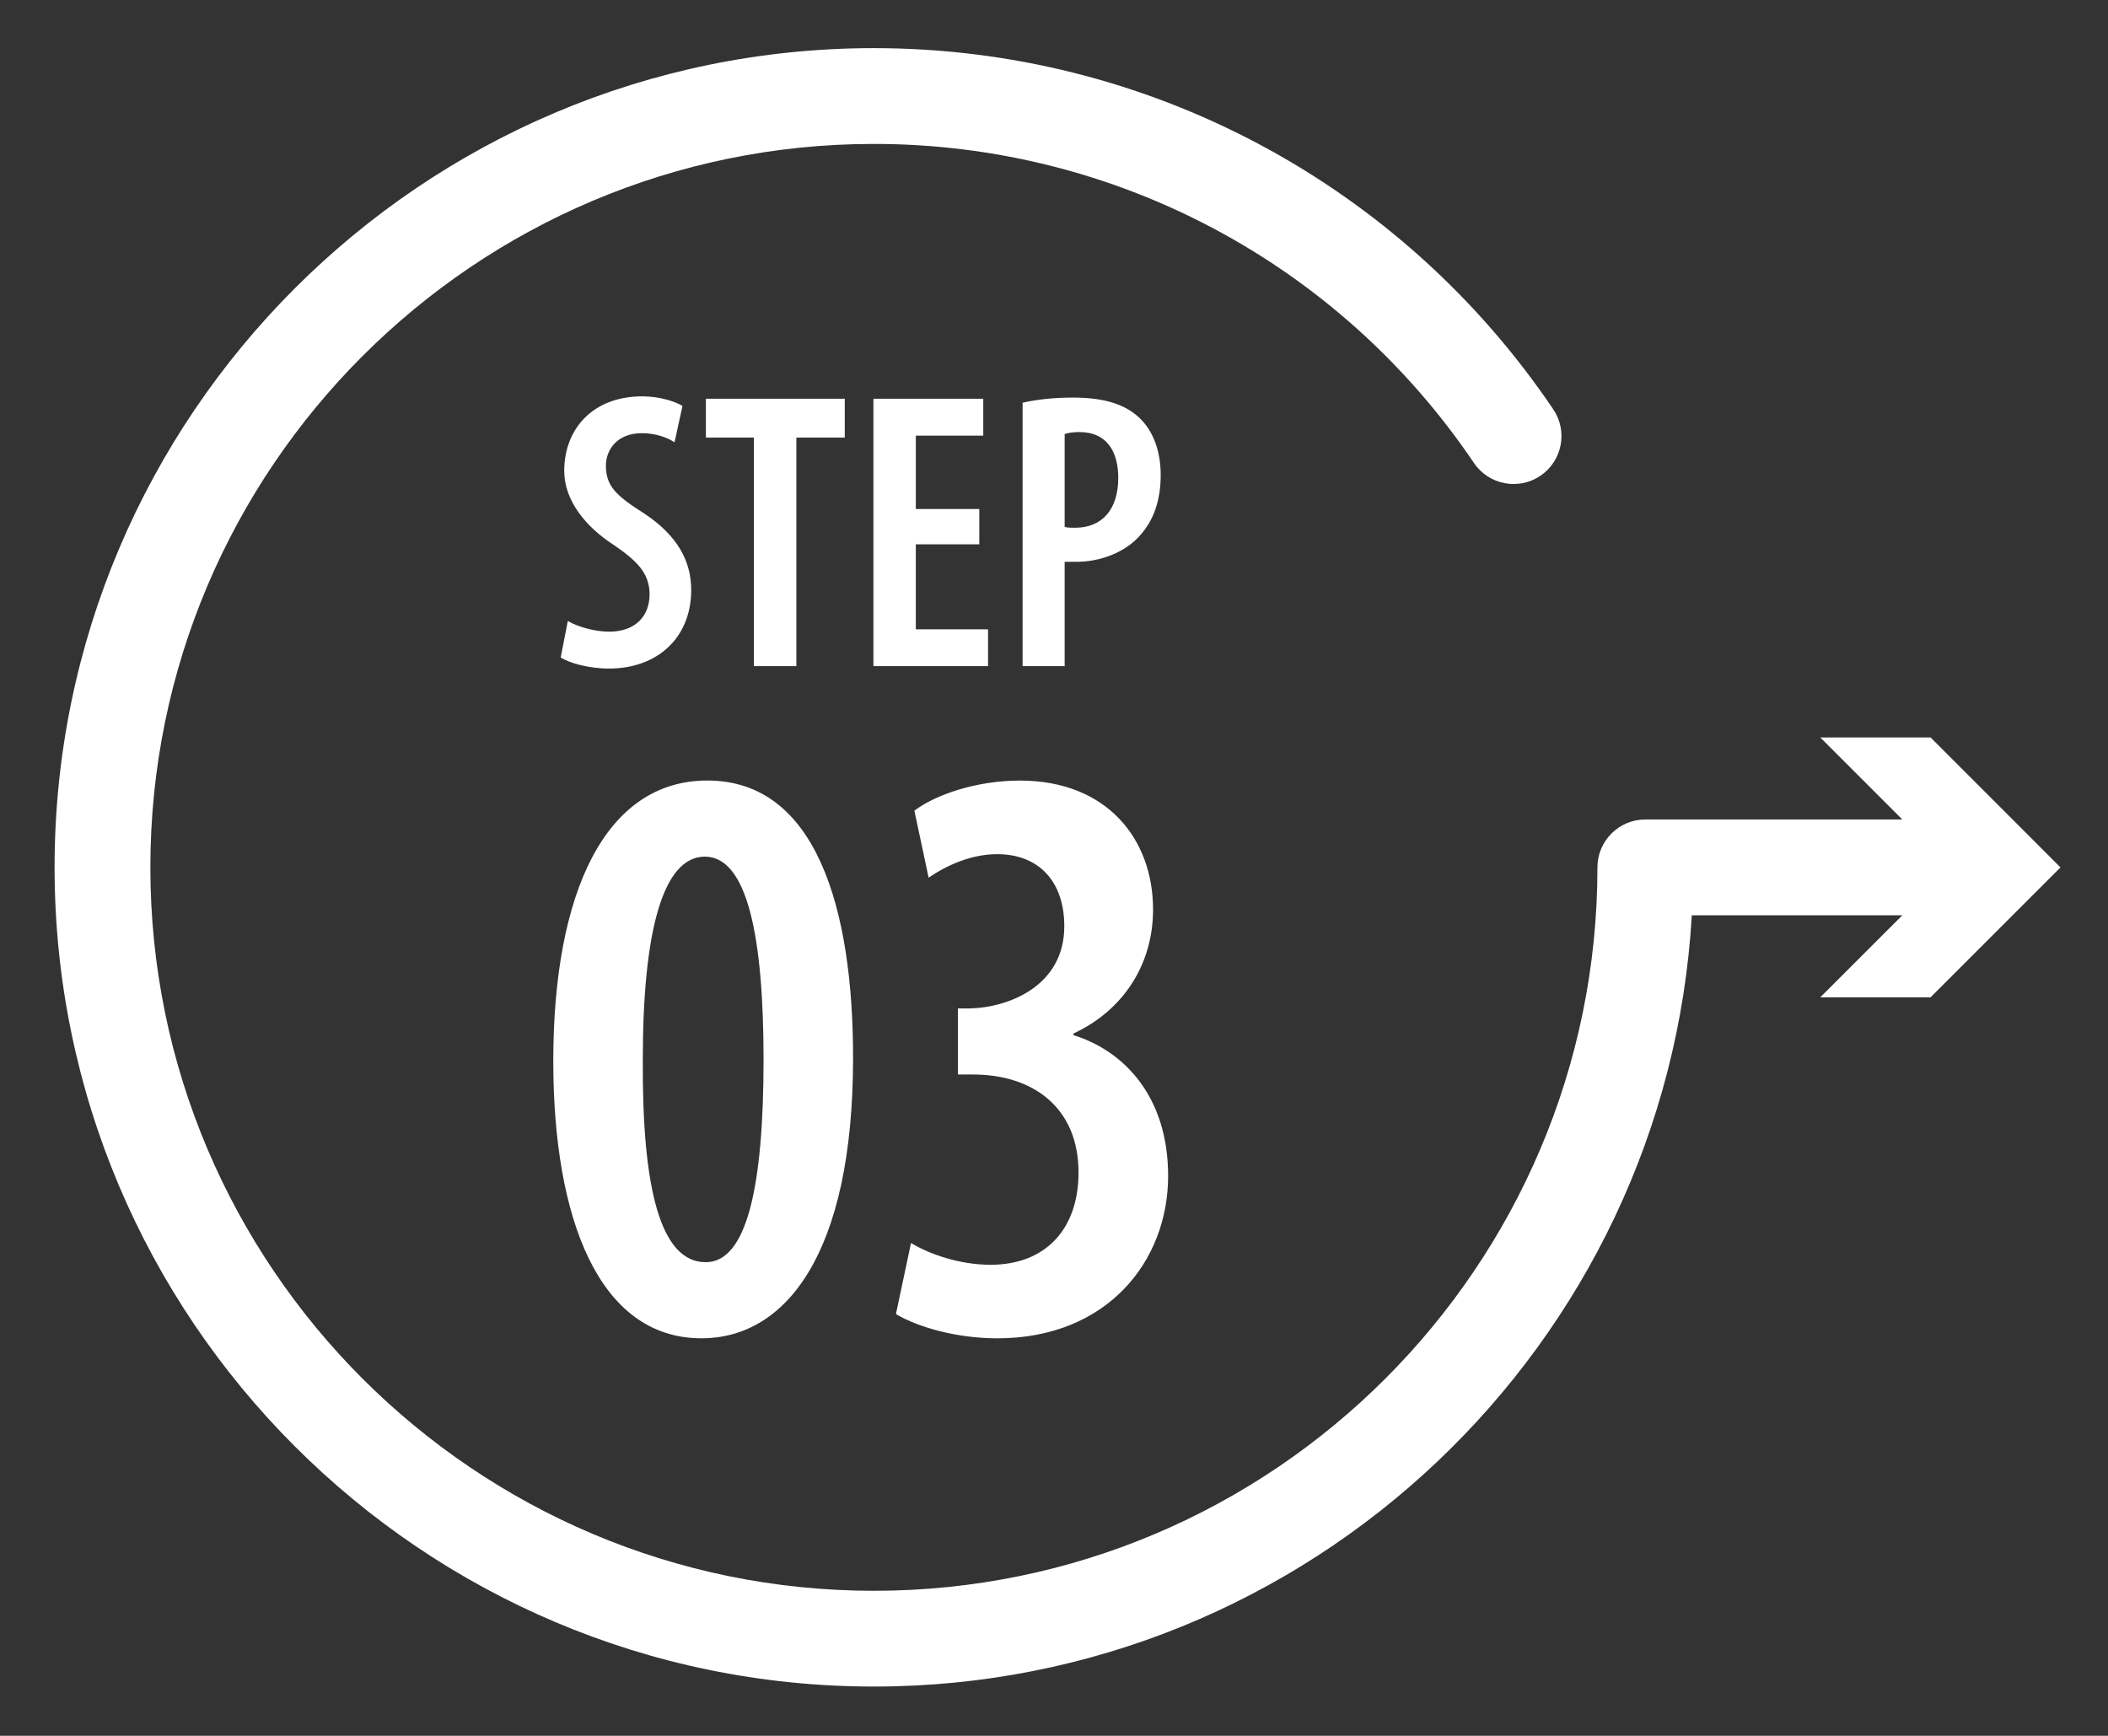
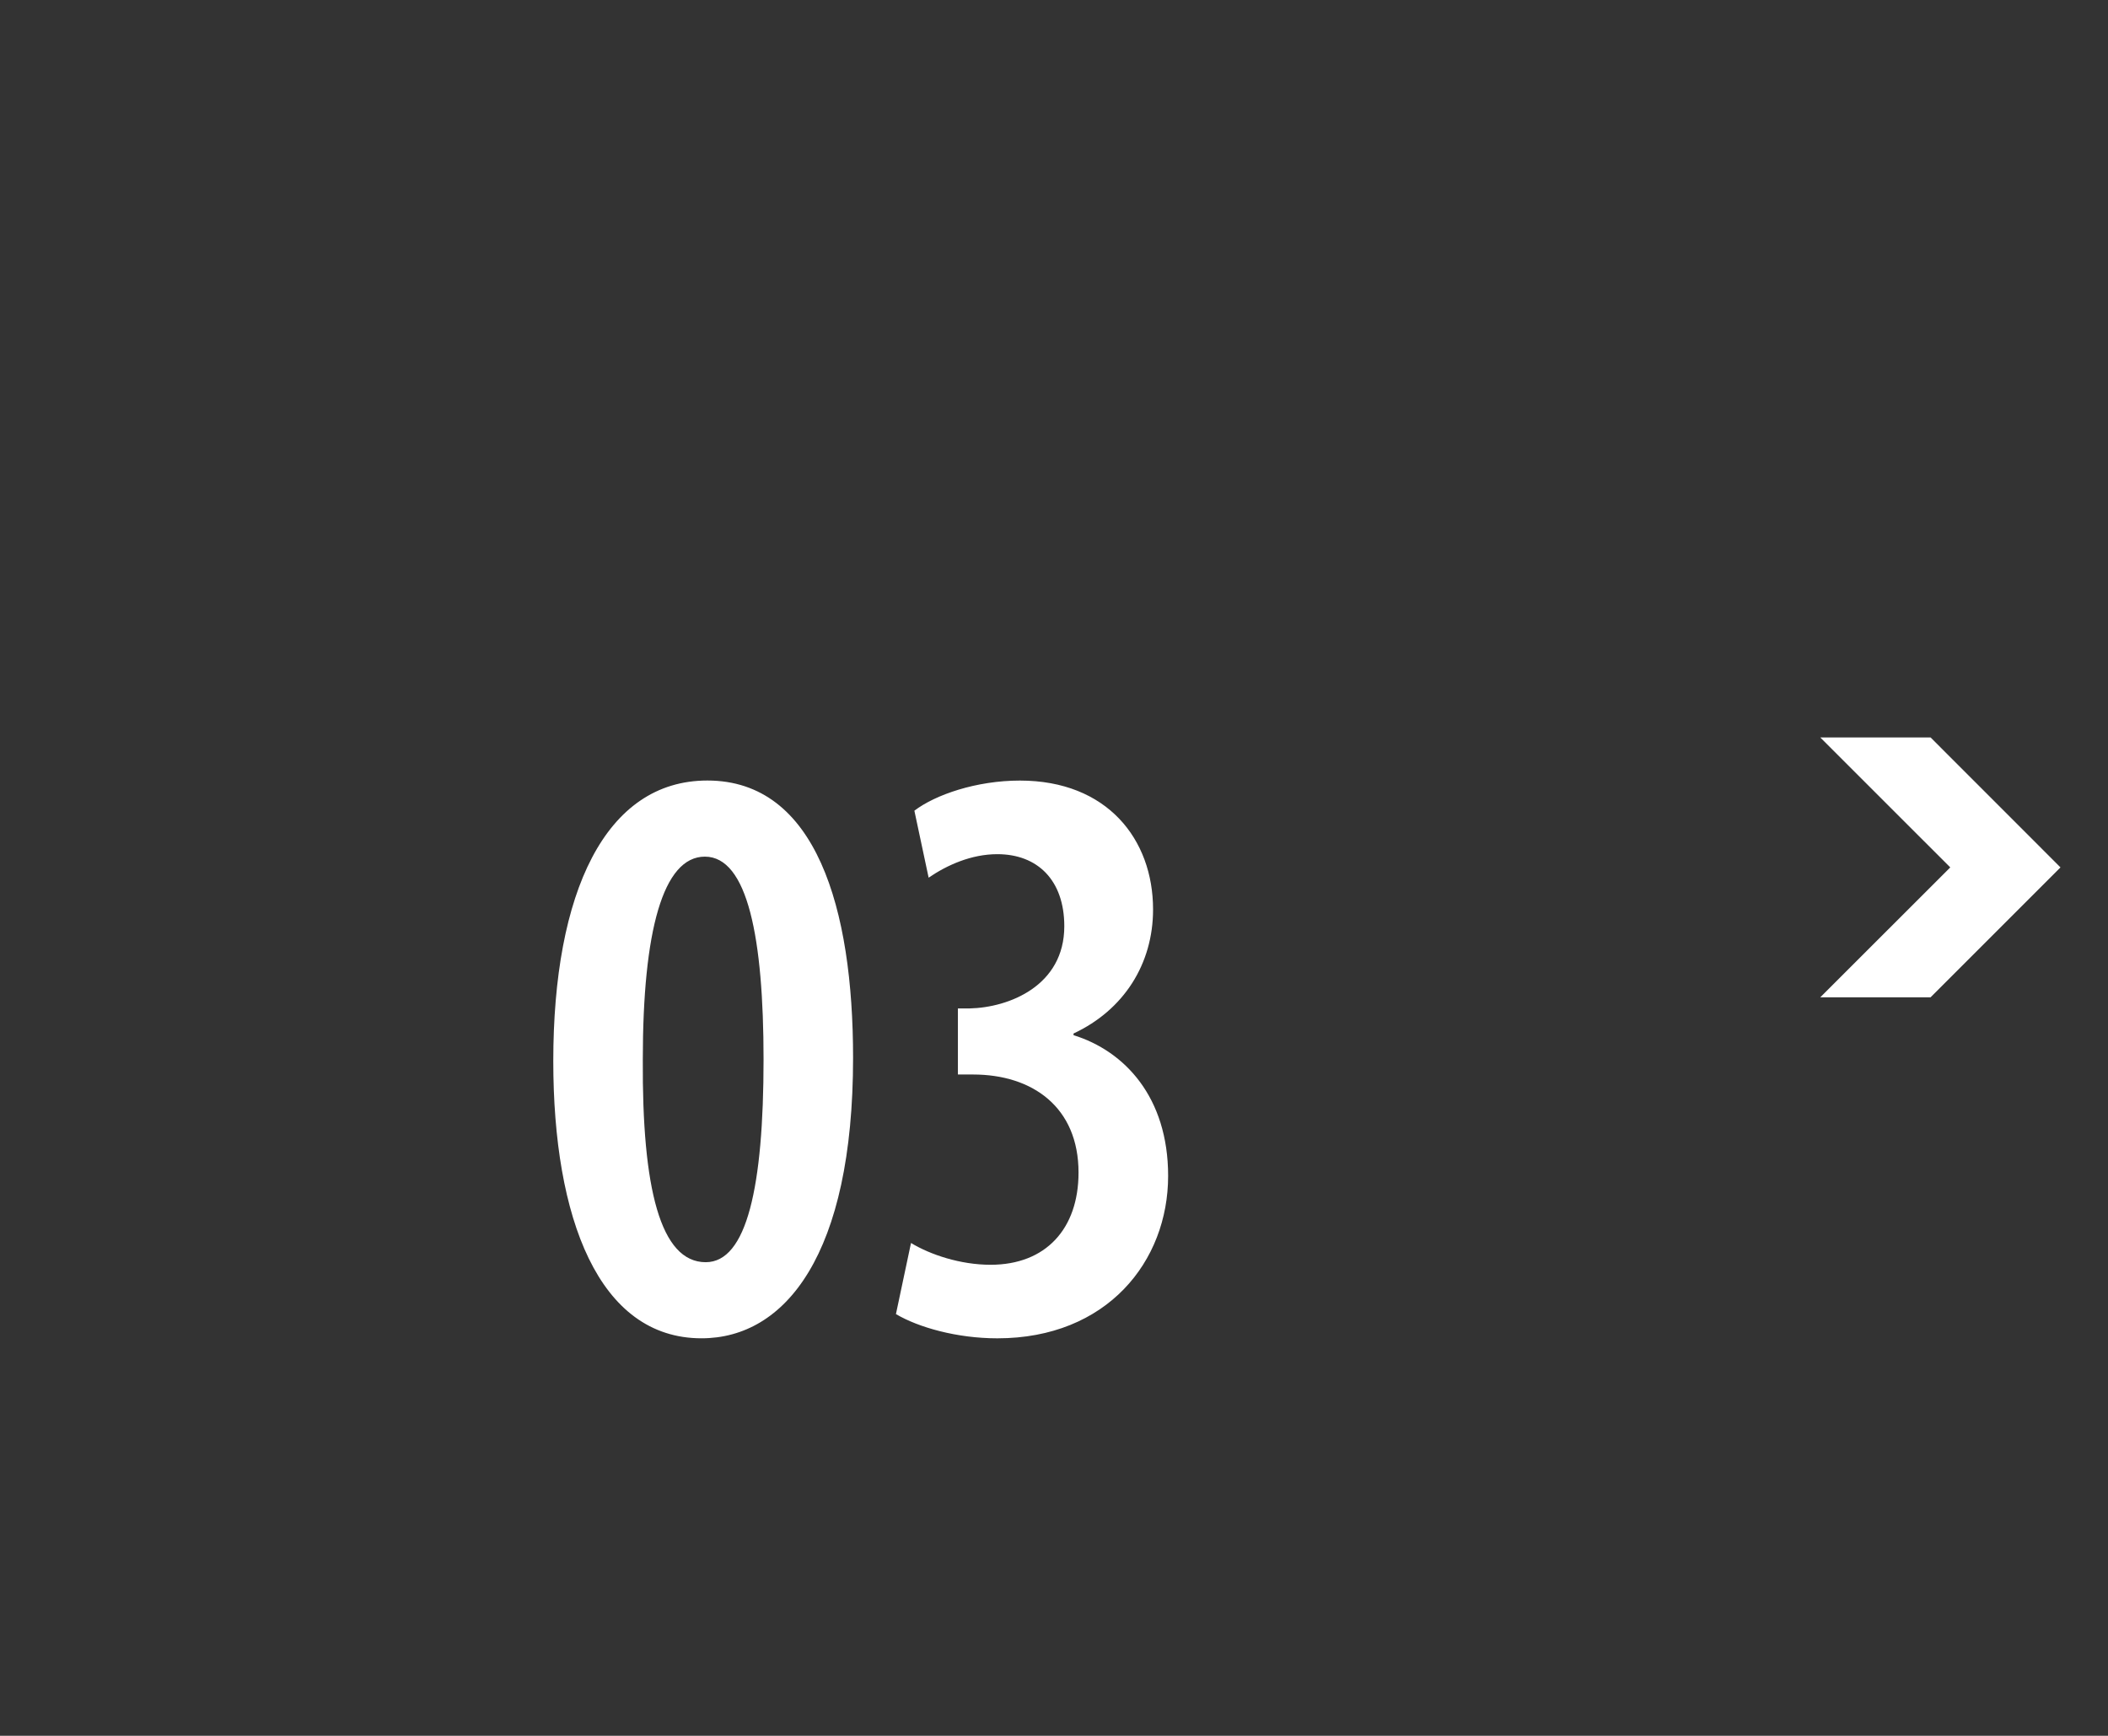
<svg xmlns="http://www.w3.org/2000/svg" version="1.1" id="Layer_1" x="0px" y="0px" width="88.723px" height="73.063px" viewBox="0 0 88.723 73.063" enable-background="new 0 0 88.723 73.063" xml:space="preserve">
  <rect x="0" y="0" width="88.723" height="73.063" fill="#333333" stroke="none" />
-   <path fill="#FFFFFF" d="M36.782,70.991c-19.015,0-34.485-15.466-34.485-34.483c0-19.015,15.47-34.482,34.485-34.482  c11.473,0,22.162,5.682,28.592,15.202c0.625,0.923,0.381,2.176-0.542,2.8c-0.921,0.622-2.175,0.38-2.797-0.543  C56.354,11.076,46.915,6.058,36.782,6.058c-16.791,0-30.453,13.659-30.453,30.451s13.662,30.451,30.453,30.451  c16.792,0,30.452-13.659,30.452-30.451c0-1.111,0.903-2.015,2.014-2.015h13.787c1.111,0,2.015,0.903,2.015,2.015  c0,1.114-0.903,2.017-2.015,2.017H71.206C70.161,56.604,55.119,70.991,36.782,70.991" />
  <polygon fill="#FFFFFF" points="76.613,31.041 82.084,36.511 76.613,41.978 81.256,41.978 86.723,36.511 81.256,31.041 " />
-   <path fill="#FFFFFF" d="M44.81,18.269c0.149-0.05,0.384-0.082,0.618-0.082c1.204,0,1.638,0.88,1.638,1.929  c0,1.298-0.652,2.098-1.82,2.098c-0.167,0-0.302,0-0.436-0.034V18.269z M43.041,28.04h1.769v-4.392h0.501  c0.954,0,2.04-0.367,2.707-1.15c0.516-0.601,0.834-1.382,0.834-2.515c0-0.965-0.3-1.832-0.9-2.398  c-0.668-0.633-1.622-0.85-2.809-0.85c-0.801,0-1.518,0.083-2.103,0.216V28.04z M41.218,21.427h-2.672v-3.092h2.838v-1.551h-4.623  V28.04h4.825v-1.551h-3.041v-3.577h2.672V21.427z M31.732,28.04h1.786v-9.621h2.037v-1.635h-5.845v1.635h2.021V28.04z   M23.599,27.673c0.351,0.233,1.185,0.468,2.036,0.468c2.021,0,3.457-1.286,3.457-3.307c0-1.202-0.567-2.29-1.986-3.225  c-1.153-0.734-1.604-1.135-1.604-2.004c0-0.685,0.484-1.371,1.505-1.371c0.6,0,1.086,0.185,1.384,0.384l0.334-1.532  c-0.301-0.185-0.966-0.403-1.686-0.403c-2.104,0-3.291,1.384-3.291,3.141c0,1.219,0.868,2.337,2.12,3.139  c0.92,0.635,1.472,1.152,1.472,2.056c0,0.918-0.602,1.57-1.705,1.57c-0.584,0-1.318-0.202-1.736-0.45L23.599,27.673z" />
  <path fill="#FFFFFF" d="M37.709,55.313c0.952,0.563,2.573,1.02,4.267,1.02c4.616,0,7.189-3.238,7.189-6.836  c0-3.317-1.833-5.257-3.981-5.924v-0.071c2.115-0.987,3.347-2.927,3.347-5.22c0-2.961-1.938-5.426-5.603-5.426  c-1.834,0-3.562,0.596-4.443,1.268l0.6,2.819c0.775-0.53,1.797-0.989,2.891-0.989c1.692,0,2.819,1.094,2.819,3.034  c0,2.506-2.327,3.422-3.983,3.459h-0.495v2.781h0.635c2.505,0,4.442,1.375,4.442,4.128c0,2.364-1.375,3.881-3.702,3.881  c-1.271,0-2.537-0.425-3.349-0.917L37.709,55.313z M29.667,36.058c1.8,0,2.47,3.422,2.47,8.536c0,5.362-0.705,8.535-2.434,8.535  c-1.907,0-2.682-3.105-2.648-8.535C27.055,39.197,27.903,36.058,29.667,36.058 M29.773,32.854c-4.302,0-6.486,4.72-6.486,11.81  c0,6.596,1.903,11.668,6.239,11.668c3.526,0,6.379-3.521,6.379-11.81C35.905,38.246,34.356,32.854,29.773,32.854" />
</svg>